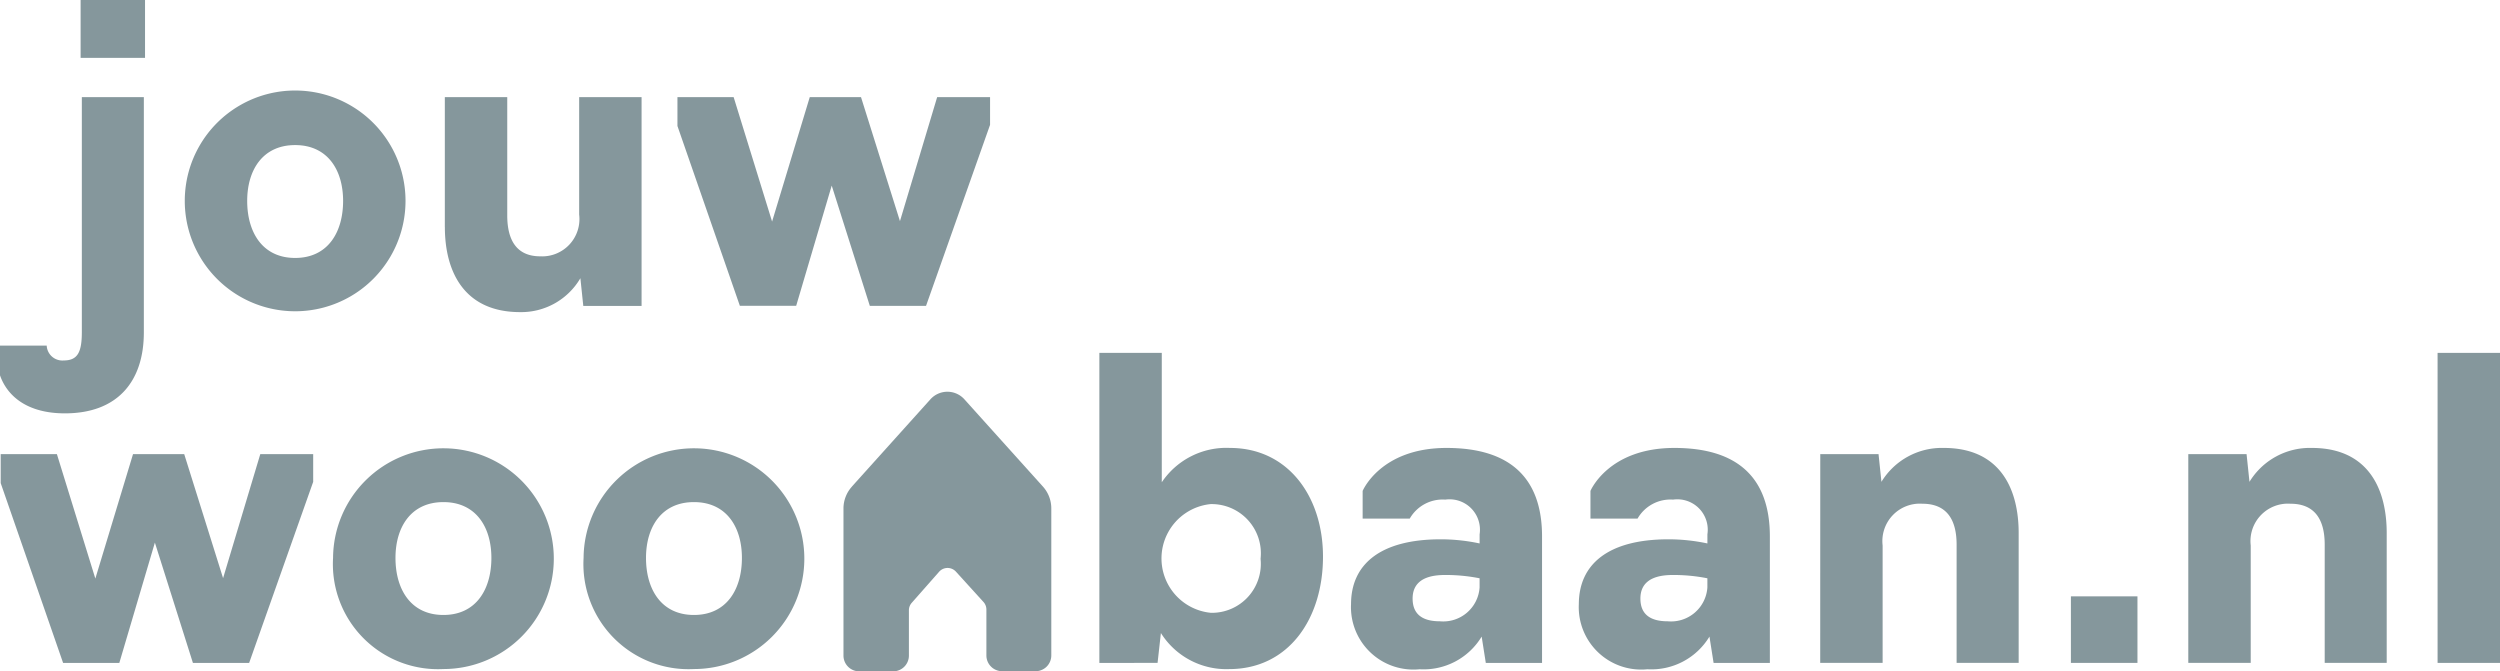
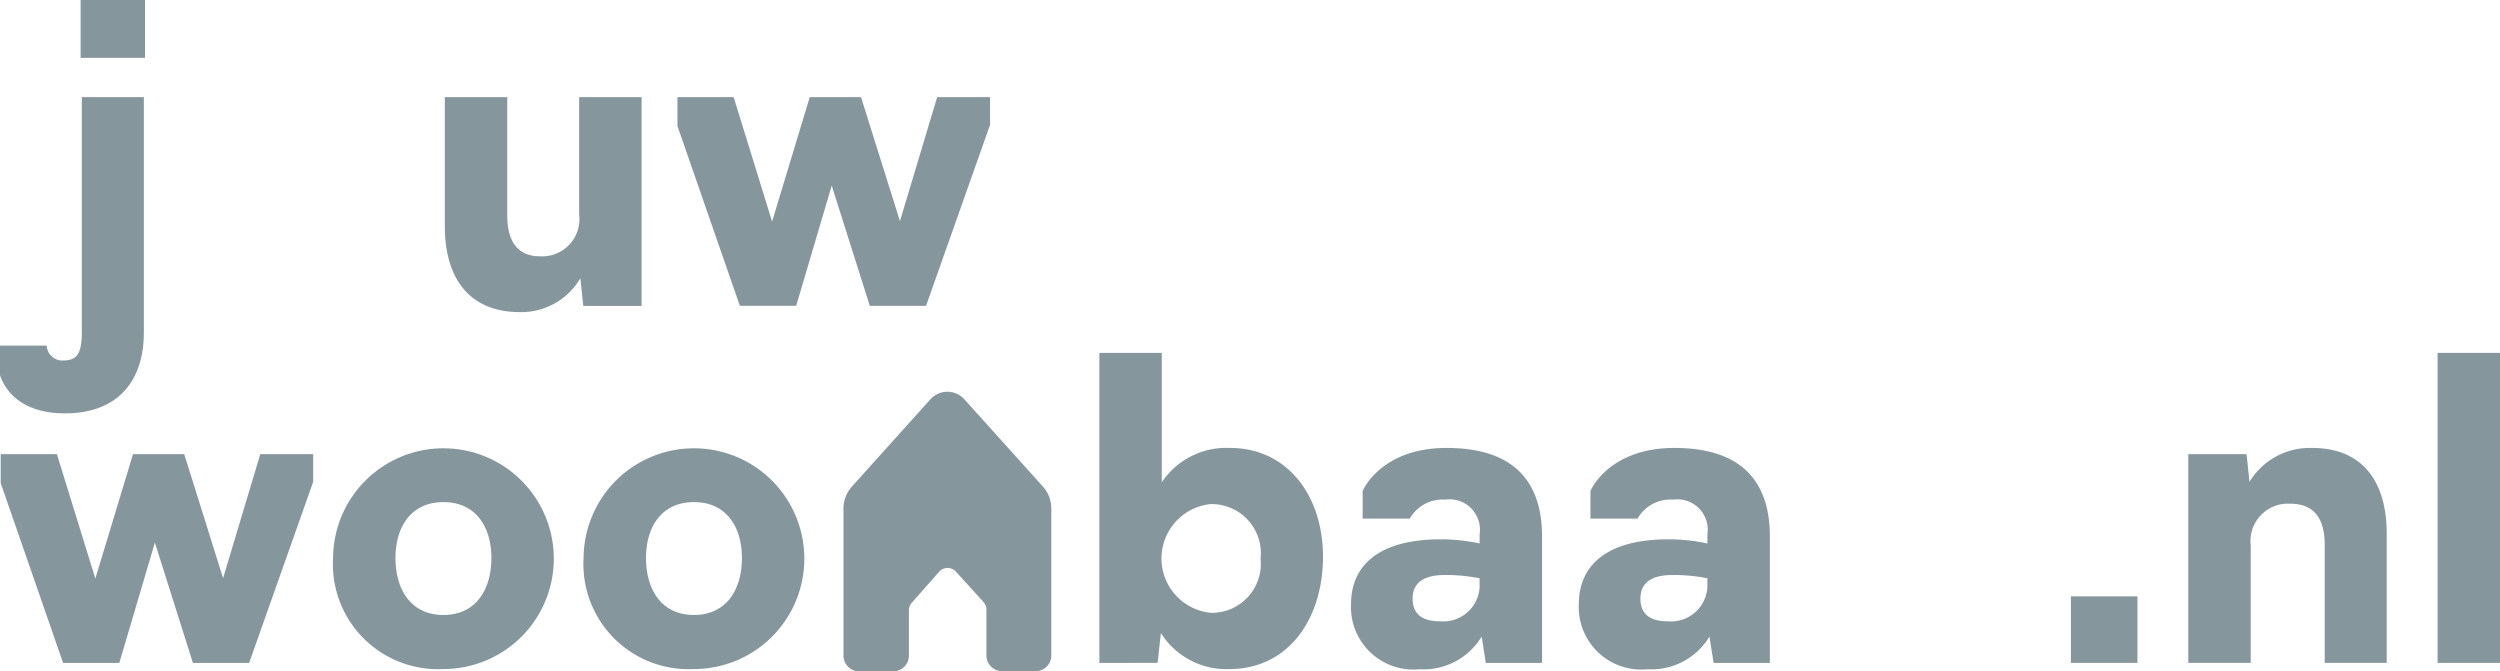
<svg xmlns="http://www.w3.org/2000/svg" width="132.731" height="35.636" viewBox="0 0 132.731 35.636">
  <defs>
    <clipPath id="clip-path">
      <rect id="Rectangle_14082" data-name="Rectangle 14082" width="132.731" height="35.636" fill="#0c2f39" />
    </clipPath>
  </defs>
  <g id="Group_17846" data-name="Group 17846" opacity="0.5">
    <g id="Group_17845" data-name="Group 17845" clip-path="url(#clip-path)">
      <path id="Path_32538" data-name="Path 32538" d="M0,19.928v-1.58H2.48a.832.832,0,0,0,.9.79c.746,0,.965-.439.965-1.514V5.158H7.637V17.646c0,2.612-1.4,4.3-4.192,4.3C1.492,21.947.4,21.069,0,19.928M4.28,0H7.7V3.073H4.28Z" fill="#0c2f39" />
-       <path id="Path_32539" data-name="Path 32539" d="M64.14,37.406a5.86,5.86,0,0,1,11.72,0,5.86,5.86,0,1,1-11.72,0m8.406,0c0-1.624-.812-2.963-2.546-2.963s-2.546,1.339-2.546,2.963c0,1.668.812,3.029,2.546,3.029s2.546-1.361,2.546-3.029" transform="translate(-54.33 -26.74)" fill="#0c2f39" />
      <path id="Path_32540" data-name="Path 32540" d="M154.4,40.613V33.722h3.314V40c0,1.295.483,2.173,1.755,2.173a1.978,1.978,0,0,0,2.063-2.217V33.722h3.314V44.805h-3.095l-.154-1.47a3.64,3.64,0,0,1-3.2,1.8c-2.941,0-3.995-2.107-3.995-4.521" transform="translate(-130.783 -28.564)" fill="#0c2f39" />
      <path id="Path_32541" data-name="Path 32541" d="M243.377,38.418,241.49,44.8H238.5l-3.314-9.547V33.721h2.984l2.041,6.606,2-6.606h2.721L247,40.305l1.975-6.584h2.809v1.47l-3.4,9.613H245.4Z" transform="translate(-199.219 -28.564)" fill="#0c2f39" />
      <path id="Path_32542" data-name="Path 32542" d="M8.429,162.345l-1.888,6.387H3.556L.243,159.185v-1.537H3.227l2.041,6.606,2-6.606H9.987l2.063,6.584,1.975-6.584h2.809v1.47l-3.4,9.613H10.448Z" transform="translate(-0.206 -133.536)" fill="#0c2f39" />
      <path id="Path_32543" data-name="Path 32543" d="M115.617,161.333a5.86,5.86,0,1,1,5.86,5.9,5.58,5.58,0,0,1-5.86-5.9m8.406,0c0-1.624-.812-2.963-2.546-2.963s-2.546,1.339-2.546,2.963c0,1.668.812,3.029,2.546,3.029s2.546-1.361,2.546-3.029" transform="translate(-97.934 -131.712)" fill="#0c2f39" />
      <path id="Path_32544" data-name="Path 32544" d="M202.577,161.333a5.86,5.86,0,1,1,5.86,5.9,5.58,5.58,0,0,1-5.86-5.9m8.406,0c0-1.624-.812-2.963-2.546-2.963s-2.546,1.339-2.546,2.963c0,1.668.812,3.029,2.546,3.029s2.546-1.361,2.546-3.029" transform="translate(-171.593 -131.712)" fill="#0c2f39" />
      <path id="Path_32545" data-name="Path 32545" d="M384.866,137.374l-.176,1.58H381.6v-16.46h3.314v6.869a4.129,4.129,0,0,1,3.621-1.822c3.073,0,4.938,2.568,4.938,5.772,0,3.292-1.822,5.97-4.982,5.97a4.1,4.1,0,0,1-3.621-1.91m5.289-3.95a2.613,2.613,0,0,0-2.656-2.9,2.9,2.9,0,0,0,.022,5.772,2.6,2.6,0,0,0,2.633-2.875" transform="translate(-323.232 -103.759)" fill="#0c2f39" />
      <path id="Path_32546" data-name="Path 32546" d="M468.985,163.791c0-2.107,1.537-3.446,4.763-3.446a9.9,9.9,0,0,1,2.063.22v-.483a1.614,1.614,0,0,0-1.822-1.844,2.011,2.011,0,0,0-1.888,1.009h-2.5v-1.47s.944-2.283,4.455-2.283c3.38,0,5.07,1.6,5.07,4.7v6.716H476.14l-.22-1.4a3.6,3.6,0,0,1-3.292,1.734,3.315,3.315,0,0,1-3.644-3.446m6.826-.9v-.483a9.14,9.14,0,0,0-1.844-.175c-1.295,0-1.712.549-1.712,1.251,0,.856.549,1.207,1.449,1.207a1.934,1.934,0,0,0,2.107-1.8" transform="translate(-397.255 -131.712)" fill="#0c2f39" />
      <path id="Path_32547" data-name="Path 32547" d="M548.055,163.791c0-2.107,1.537-3.446,4.763-3.446a9.9,9.9,0,0,1,2.063.22v-.483a1.614,1.614,0,0,0-1.822-1.844,2.011,2.011,0,0,0-1.887,1.009h-2.5v-1.47s.944-2.283,4.455-2.283c3.38,0,5.07,1.6,5.07,4.7v6.716H555.21l-.22-1.4a3.6,3.6,0,0,1-3.292,1.734,3.315,3.315,0,0,1-3.644-3.446m6.826-.9v-.483a9.14,9.14,0,0,0-1.844-.175c-1.295,0-1.712.549-1.712,1.251,0,.856.549,1.207,1.449,1.207a1.934,1.934,0,0,0,2.107-1.8" transform="translate(-464.231 -131.712)" fill="#0c2f39" />
-       <path id="Path_32548" data-name="Path 32548" d="M631.861,155.825h3.094l.154,1.47a3.755,3.755,0,0,1,3.314-1.8c2.941,0,3.972,2.107,3.972,4.521v6.891H639.1v-6.277c0-1.3-.5-2.173-1.821-2.173a1.989,1.989,0,0,0-2.107,2.217v6.233h-3.314Z" transform="translate(-535.219 -131.713)" fill="#0c2f39" />
      <rect id="Rectangle_14080" data-name="Rectangle 14080" width="3.534" height="3.533" transform="translate(109.949 31.662)" fill="#0c2f39" />
      <path id="Path_32549" data-name="Path 32549" d="M759.619,155.825h3.094l.154,1.47a3.755,3.755,0,0,1,3.314-1.8c2.941,0,3.972,2.107,3.972,4.521v6.891h-3.292v-6.277c0-1.3-.5-2.173-1.821-2.173a1.989,1.989,0,0,0-2.107,2.217v6.233h-3.314Z" transform="translate(-643.437 -131.713)" fill="#0c2f39" />
      <rect id="Rectangle_14081" data-name="Rectangle 14081" width="3.314" height="16.46" transform="translate(129.417 18.735)" fill="#0c2f39" />
      <path id="Path_32550" data-name="Path 32550" d="M293.251,141.009l4.172-4.636a1.213,1.213,0,0,1,1.8,0l4.172,4.636a1.729,1.729,0,0,1,.444,1.156v7.809a.837.837,0,0,1-.837.837H301.23a.837.837,0,0,1-.837-.837v-2.44a.6.6,0,0,0-.156-.4l-1.462-1.609a.6.6,0,0,0-.893.007l-1.453,1.649a.6.6,0,0,0-.15.4v2.4a.837.837,0,0,1-.837.837h-1.8a.837.837,0,0,1-.837-.837v-7.809a1.728,1.728,0,0,1,.444-1.156" transform="translate(-248.023 -115.175)" fill="#0c2f39" />
    </g>
  </g>
</svg>